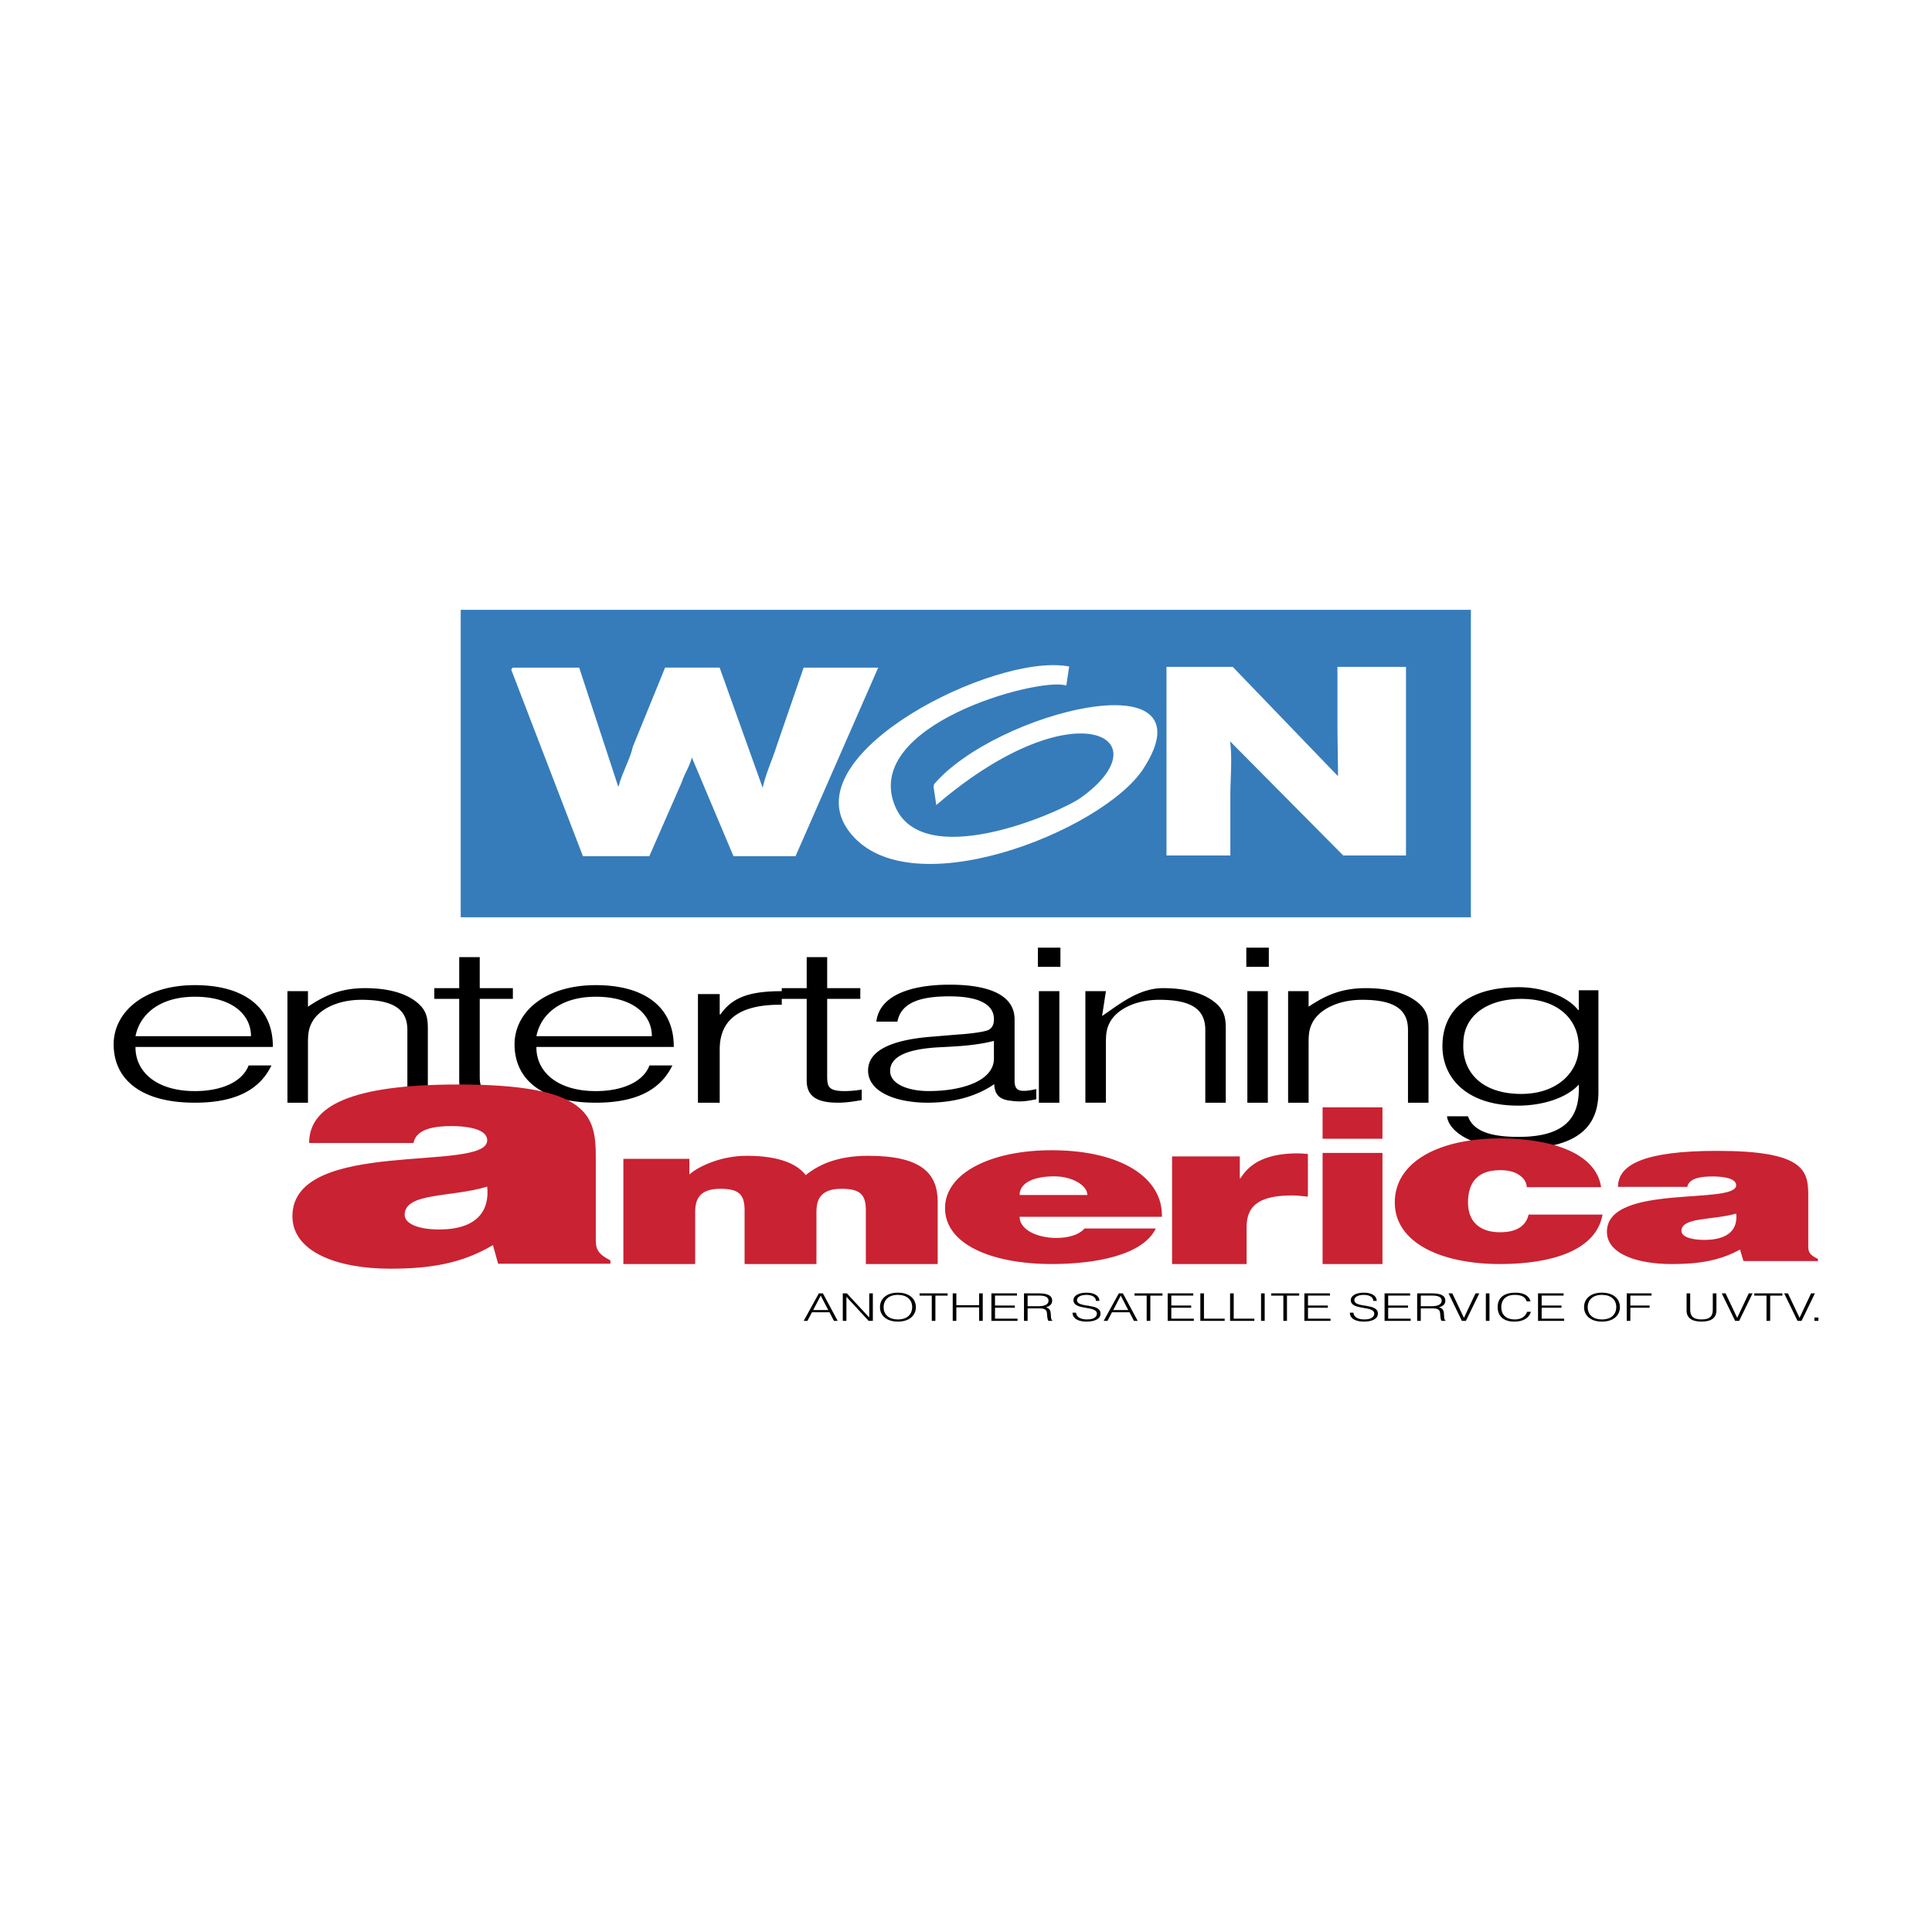
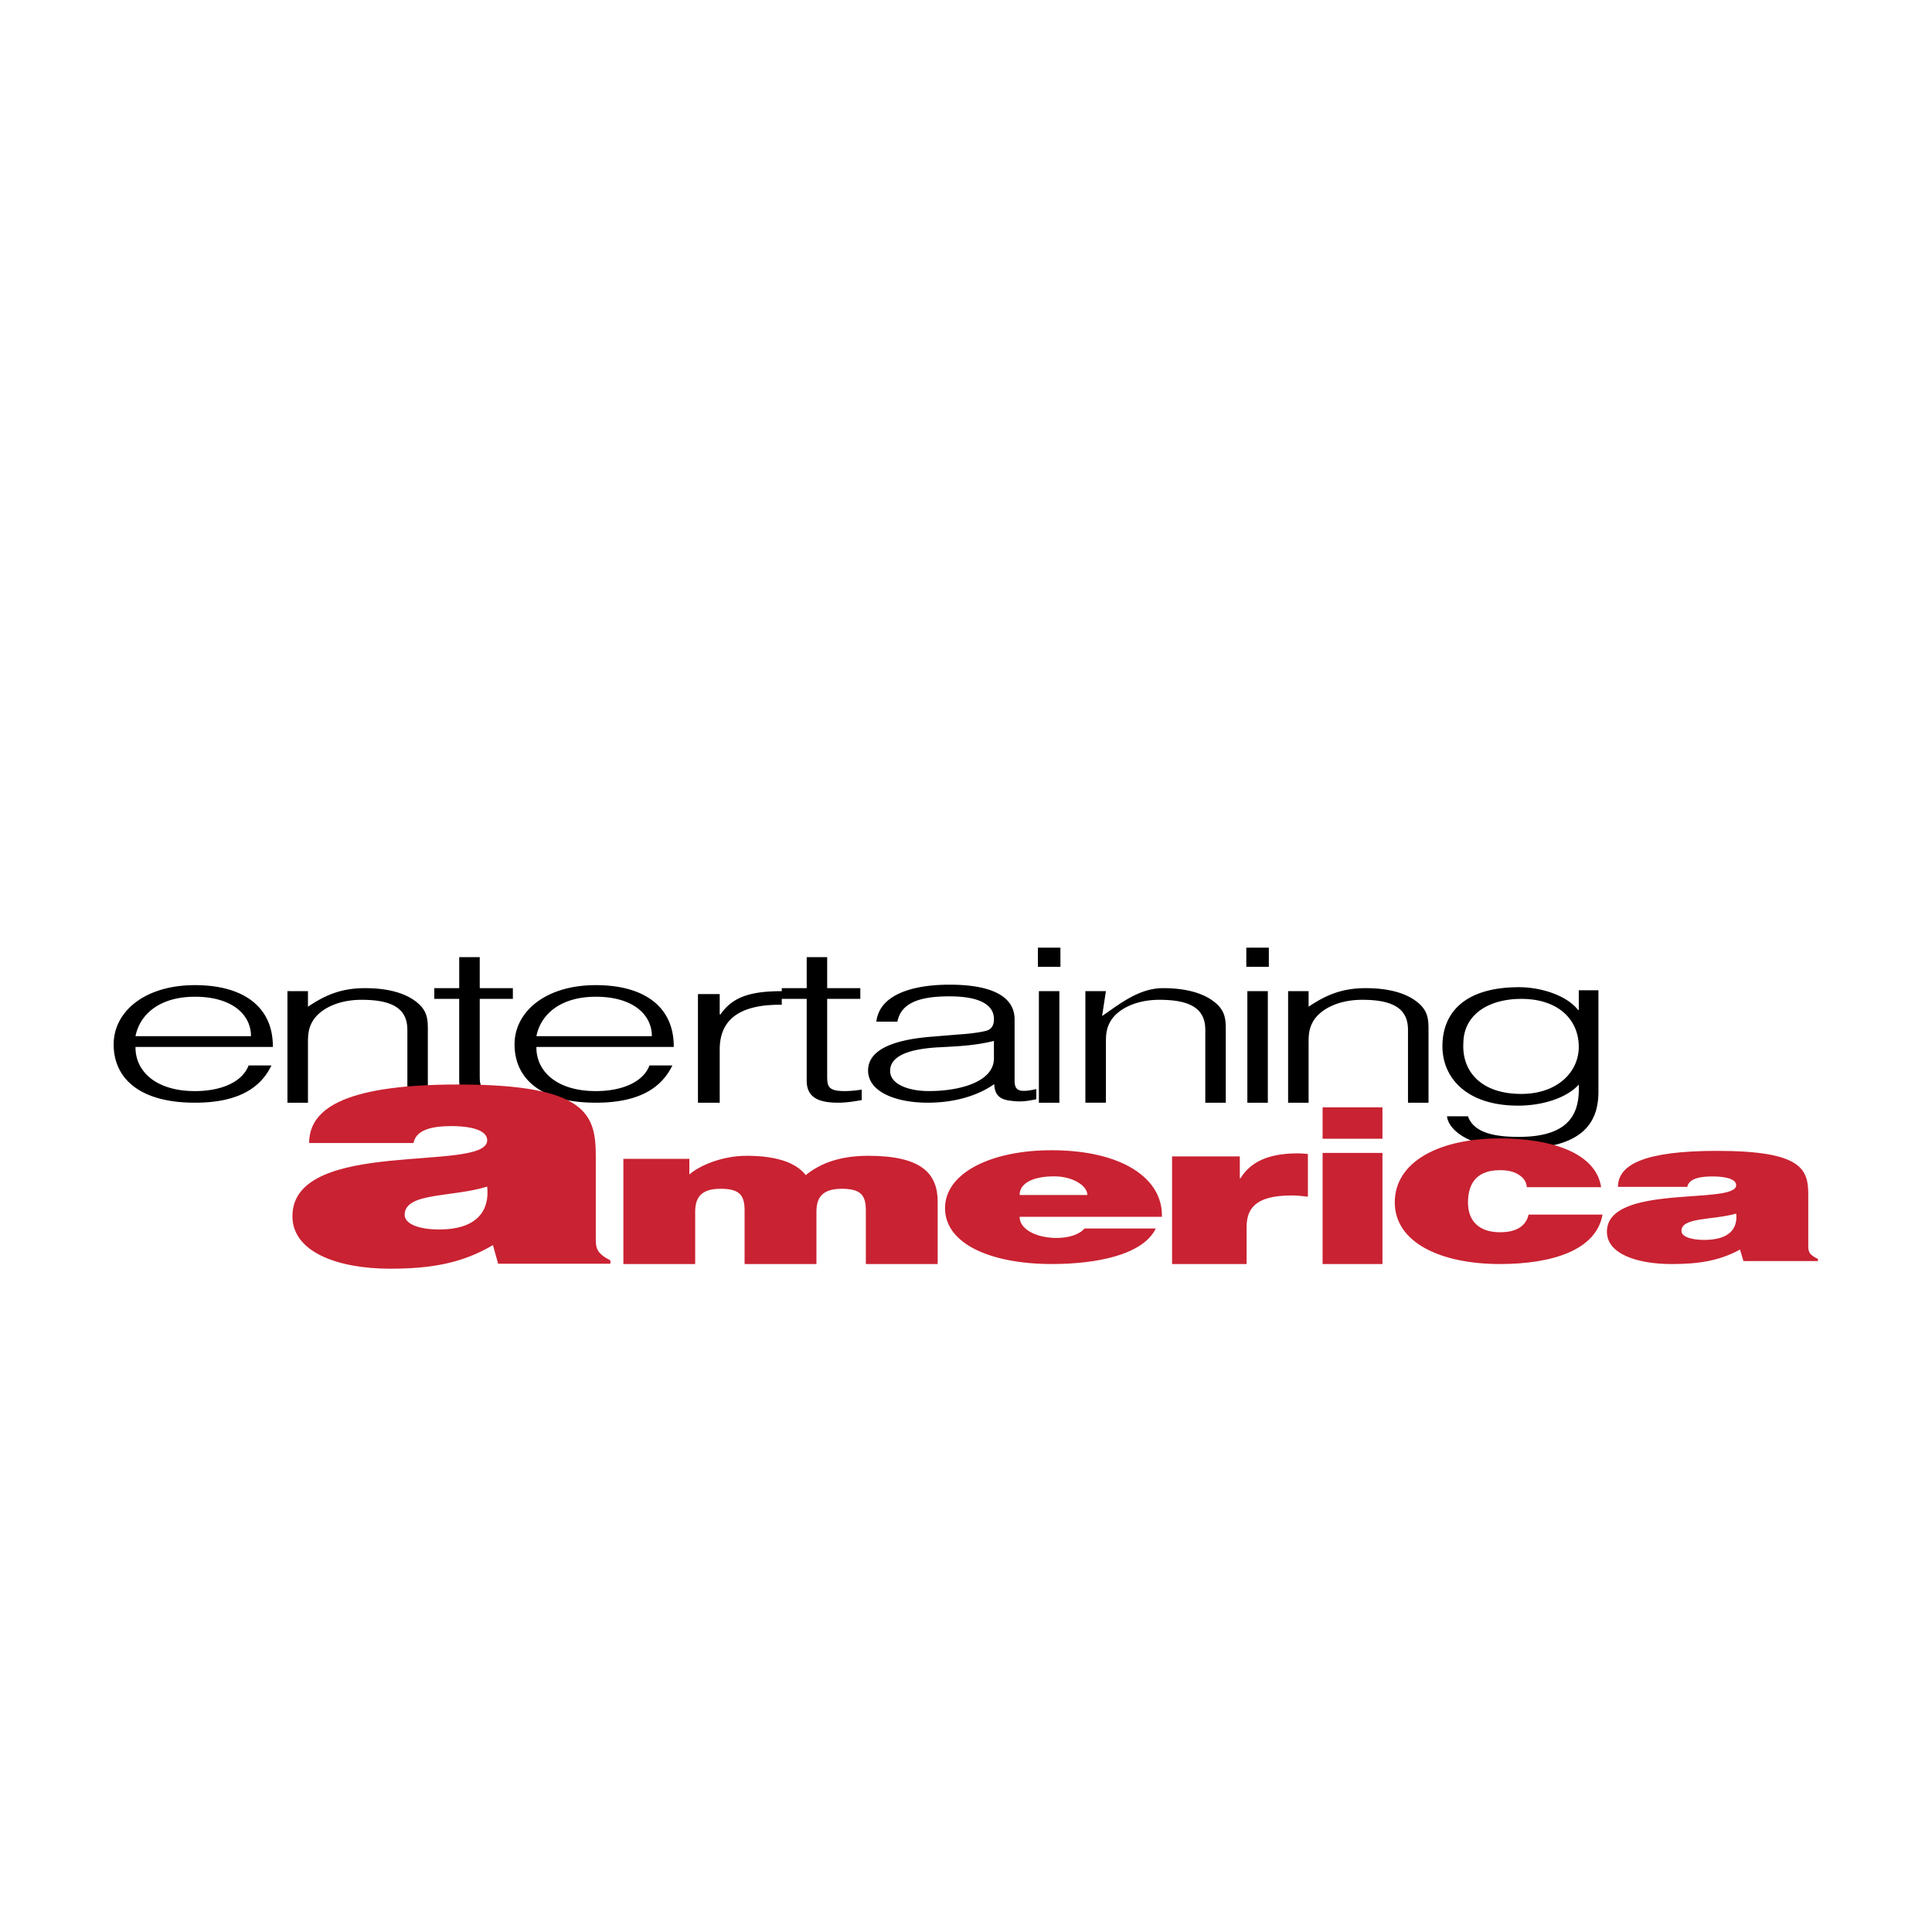
<svg xmlns="http://www.w3.org/2000/svg" width="2500" height="2500" viewBox="0 0 192.756 192.756">
  <g fill-rule="evenodd" clip-rule="evenodd">
    <path fill="#fff" d="M0 0h192.756v192.756H0V0z" />
-     <path fill="#367cba" stroke="#367cba" stroke-width=".109" stroke-miterlimit="2.613" d="M46.021 60.899h100.674v30.562H46.021V60.899z" />
-     <path d="M51.122 66.743l7.13 18.547h6.444l3.191-7.284c.275-.905.972-1.844 1.066-2.806h.062l4.253 10.09h6.016l8.131-18.547h-7.14l-2.687 7.798c-.31 1.058-1.262 3.17-1.381 4.252h-.187l-4.315-12.051h-5.258l-3.19 7.821c-.187 1.021-1.125 2.751-1.377 3.809l-.185.582-4.005-12.211h-6.568zM116.514 85.218h6.105v-6.025c0-1.229.221-4.056-.057-5.334h.248l11.26 11.359h6.072V66.67h-6.572v5.563c0 1.574.061 3.814.057 5.291h-.242L122.936 66.67h-6.422v18.548z" fill="#fff" stroke="#fff" stroke-width=".267" stroke-miterlimit="2.613" />
    <path d="M93.257 78.373c6.135-7.259 27.663-12.521 20.713-1.763-4.004 6.2-23.847 14.118-29.343 5.991-5.006-7.402 14.574-17.264 21.894-15.996l-.246 1.62c-3.006-.705-20.085 3.947-17.208 11.979 2.596 7.235 16.775.972 18.832-.496 8.512-6.058-.434-11.483-14.389.353l-.253-1.688z" fill="#fff" stroke="#fff" stroke-width=".267" stroke-miterlimit="2.613" />
-     <path d="M13.519 103.379c.41-2.104 2.319-3.934 5.93-3.934 3.682 0 5.592 1.764 5.592 3.934H13.519zm13.703 1.076c.032-3.998-2.934-6.168-7.773-6.168-5.044 0-8.11 2.664-8.11 5.912 0 3.283 2.452 5.818 8.11 5.818 4.501 0 6.615-1.609 7.634-3.719h-2.28c-.614 1.635-2.696 2.561-5.354 2.561-3.919 0-5.962-1.996-5.93-4.404h13.703zM30.727 104.027c0-.777.034-1.396.443-2.107.648-1.139 2.387-2.17 4.906-2.17 3.271 0 4.567 1.008 4.567 3.008v7.26h2.042v-7.281c0-.926-.032-1.766-.886-2.557-1.262-1.162-3.238-1.592-5.381-1.592-2.458 0-4.058.754-5.692 1.85v-1.549h-2.048v11.129h2.048v-5.991h.001zM51.302 108.707a10.91 10.91 0 0 1-1.667.152c-1.706 0-1.771-.471-1.771-1.568V99.66h3.305v-1.072h-3.305v-3.093h-2.048v3.093H43.33v1.072h2.485v8.146c0 1.654 1.125 2.211 3.139 2.211.985 0 1.871-.189 2.348-.256v-1.054zM53.518 103.379c.409-2.104 2.319-3.934 5.929-3.934 3.682 0 5.59 1.764 5.59 3.934H53.518zm13.702 1.076c.034-3.998-2.934-6.168-7.772-6.168-5.044 0-8.111 2.664-8.111 5.912 0 3.283 2.453 5.818 8.111 5.818 4.5 0 6.61-1.609 7.635-3.719H64.8c-.614 1.635-2.696 2.561-5.353 2.561-3.92 0-5.963-1.996-5.929-4.404H67.22zM85.971 108.707a10.94 10.94 0 0 1-1.672.152c-1.701 0-1.772-.471-1.772-1.568V99.66h3.306v-1.072h-3.306v-3.093h-2.043v3.093h-2.486v1.072h2.486v8.146c0 1.654 1.124 2.211 3.134 2.211.991 0 1.877-.189 2.354-.256v-1.054h-.001zM99.164 105.6c0 2.264-3.235 3.256-6.502 3.256-1.961 0-3.853-.65-3.853-2.008 0-1.51 1.892-2.221 5.021-2.367 1.791-.092 3.577-.178 5.334-.631v1.75zm-6.331-2.159c-4.162.346-6.224 1.49-6.224 3.363 0 2.156 2.819 3.213 5.949 3.213 2.581 0 4.92-.648 6.637-1.854.035.777.277 1.529 1.654 1.658.311.049.582.066.93.066.58 0 1.305-.152 1.613-.213v-1.016c-1.752.391-2.166.152-2.166-.863v-6.082c0-2.582-2.854-3.471-6.468-3.471-3.887 0-7.016 1.059-7.325 3.689h2.101c.375-1.939 2.338-2.525 5.191-2.525 3.201 0 4.439.947 4.439 2.264 0 .391-.072.973-.758 1.168-.691.189-1.963.324-2.719.367l-2.854.236zM110.338 104.027c0-.777.033-1.396.441-2.107.643-1.139 2.383-2.17 4.906-2.17 3.271 0 4.568 1.008 4.568 3.008v7.26h2.043v-7.281c0-.926-.033-1.766-.887-2.557-1.262-1.162-3.238-1.592-5.381-1.592-2.459 0-4.439 1.684-6.072 2.779l.381-2.479h-2.049v11.129h2.049v-5.99h.001zM124.449 110.018h2.043V98.889h-2.043v11.129zm-.105-13.556h2.248V94.55h-2.248v1.912zM130.561 104.027c0-.777.033-1.396.441-2.107.648-1.139 2.387-2.17 4.912-2.17 3.271 0 4.562 1.008 4.562 3.008v7.26h2.047v-7.281c0-.926-.033-1.766-.885-2.557-1.262-1.162-3.238-1.592-5.387-1.592-2.453 0-4.055.754-5.691 1.85v-1.549h-2.045v11.129h2.045v-5.991h.001zM157.514 104.445c0 2.531-2.158 4.695-5.727 4.695-4.053 0-5.947-2.273-5.787-5.086.035-2.812 2.486-4.395 5.787-4.395 3.697.001 5.727 2.079 5.727 4.786zm0-3.677h-.068c-1.143-1.473-3.729-2.275-5.887-2.275-5.457 0-7.648 2.574-7.648 5.887 0 3.137 2.387 5.93 7.553 5.93 2.387 0 4.807-.734 6.051-2.098.094 2.574-.625 5.215-5.982 5.215-2.326 0-4.482-.367-5.072-2.055h-2.092c.135 1.34 2.191 3.223 7.164 3.223 6.438 0 7.943-2.66 7.943-5.668V98.799h-1.961v1.969h-.001zM71.806 104.703c0-2.426 1.306-4.52 6.191-4.457v-1.357c-3.148 0-4.924.586-6.114 2.32h-.077V99.18h-2.171v10.838h2.171v-5.315zM103.65 110.018h2.043V98.889h-2.043v11.129zm-.099-13.556h2.248V94.55h-2.248v1.912z" />
+     <path d="M13.519 103.379c.41-2.104 2.319-3.934 5.93-3.934 3.682 0 5.592 1.764 5.592 3.934H13.519zm13.703 1.076c.032-3.998-2.934-6.168-7.773-6.168-5.044 0-8.11 2.664-8.11 5.912 0 3.283 2.452 5.818 8.11 5.818 4.501 0 6.615-1.609 7.634-3.719h-2.28c-.614 1.635-2.696 2.561-5.354 2.561-3.919 0-5.962-1.996-5.93-4.404zM30.727 104.027c0-.777.034-1.396.443-2.107.648-1.139 2.387-2.17 4.906-2.17 3.271 0 4.567 1.008 4.567 3.008v7.26h2.042v-7.281c0-.926-.032-1.766-.886-2.557-1.262-1.162-3.238-1.592-5.381-1.592-2.458 0-4.058.754-5.692 1.85v-1.549h-2.048v11.129h2.048v-5.991h.001zM51.302 108.707a10.91 10.91 0 0 1-1.667.152c-1.706 0-1.771-.471-1.771-1.568V99.66h3.305v-1.072h-3.305v-3.093h-2.048v3.093H43.33v1.072h2.485v8.146c0 1.654 1.125 2.211 3.139 2.211.985 0 1.871-.189 2.348-.256v-1.054zM53.518 103.379c.409-2.104 2.319-3.934 5.929-3.934 3.682 0 5.59 1.764 5.59 3.934H53.518zm13.702 1.076c.034-3.998-2.934-6.168-7.772-6.168-5.044 0-8.111 2.664-8.111 5.912 0 3.283 2.453 5.818 8.111 5.818 4.5 0 6.61-1.609 7.635-3.719H64.8c-.614 1.635-2.696 2.561-5.353 2.561-3.92 0-5.963-1.996-5.929-4.404H67.22zM85.971 108.707a10.94 10.94 0 0 1-1.672.152c-1.701 0-1.772-.471-1.772-1.568V99.66h3.306v-1.072h-3.306v-3.093h-2.043v3.093h-2.486v1.072h2.486v8.146c0 1.654 1.124 2.211 3.134 2.211.991 0 1.877-.189 2.354-.256v-1.054h-.001zM99.164 105.6c0 2.264-3.235 3.256-6.502 3.256-1.961 0-3.853-.65-3.853-2.008 0-1.51 1.892-2.221 5.021-2.367 1.791-.092 3.577-.178 5.334-.631v1.75zm-6.331-2.159c-4.162.346-6.224 1.49-6.224 3.363 0 2.156 2.819 3.213 5.949 3.213 2.581 0 4.92-.648 6.637-1.854.035.777.277 1.529 1.654 1.658.311.049.582.066.93.066.58 0 1.305-.152 1.613-.213v-1.016c-1.752.391-2.166.152-2.166-.863v-6.082c0-2.582-2.854-3.471-6.468-3.471-3.887 0-7.016 1.059-7.325 3.689h2.101c.375-1.939 2.338-2.525 5.191-2.525 3.201 0 4.439.947 4.439 2.264 0 .391-.072.973-.758 1.168-.691.189-1.963.324-2.719.367l-2.854.236zM110.338 104.027c0-.777.033-1.396.441-2.107.643-1.139 2.383-2.17 4.906-2.17 3.271 0 4.568 1.008 4.568 3.008v7.26h2.043v-7.281c0-.926-.033-1.766-.887-2.557-1.262-1.162-3.238-1.592-5.381-1.592-2.459 0-4.439 1.684-6.072 2.779l.381-2.479h-2.049v11.129h2.049v-5.99h.001zM124.449 110.018h2.043V98.889h-2.043v11.129zm-.105-13.556h2.248V94.55h-2.248v1.912zM130.561 104.027c0-.777.033-1.396.441-2.107.648-1.139 2.387-2.17 4.912-2.17 3.271 0 4.562 1.008 4.562 3.008v7.26h2.047v-7.281c0-.926-.033-1.766-.885-2.557-1.262-1.162-3.238-1.592-5.387-1.592-2.453 0-4.055.754-5.691 1.85v-1.549h-2.045v11.129h2.045v-5.991h.001zM157.514 104.445c0 2.531-2.158 4.695-5.727 4.695-4.053 0-5.947-2.273-5.787-5.086.035-2.812 2.486-4.395 5.787-4.395 3.697.001 5.727 2.079 5.727 4.786zm0-3.677h-.068c-1.143-1.473-3.729-2.275-5.887-2.275-5.457 0-7.648 2.574-7.648 5.887 0 3.137 2.387 5.93 7.553 5.93 2.387 0 4.807-.734 6.051-2.098.094 2.574-.625 5.215-5.982 5.215-2.326 0-4.482-.367-5.072-2.055h-2.092c.135 1.34 2.191 3.223 7.164 3.223 6.438 0 7.943-2.66 7.943-5.668V98.799h-1.961v1.969h-.001zM71.806 104.703c0-2.426 1.306-4.52 6.191-4.457v-1.357c-3.148 0-4.924.586-6.114 2.32h-.077V99.18h-2.171v10.838h2.171v-5.315zM103.65 110.018h2.043V98.889h-2.043v11.129zm-.099-13.556h2.248V94.55h-2.248v1.912z" />
    <path d="M101.727 119.227c0-1.143 1.252-1.863 3.467-1.863 1.752 0 3.291.883 3.291 1.863h-6.758zm14.197 2.173c.105-3.895-4.078-6.641-11.016-6.641-6.006 0-10.622 2.256-10.622 5.777 0 3.607 4.647 5.576 10.661 5.576 4.361 0 9.08-.881 10.367-3.545h-7.115c-.539.635-1.609.943-2.791.943-1.967 0-3.682-.84-3.682-2.111h14.198v.001zM131.955 126.113h5.973v-11.086h-5.973v11.086zm0-12.502h5.973v-3.131h-5.973v3.131zM181.379 125.811v-.205c-.934-.449-.967-.754-.967-1.369v-4.99c0-2.545-.52-4.424-9.098-4.424-7.154 0-9.887 1.326-9.887 3.59h6.916c.172-.92 1.523-1.039 2.523-1.039.762 0 2.352.1 2.352.877 0 1.998-12.896-.205-12.896 4.643 0 2.221 3.043 3.221 6.469 3.221 2.695 0 4.768-.328 6.811-1.447l.342 1.145h7.435v-.002zm-11.34-2.104c-1.42 0-2.281-.367-2.281-.895 0-1.389 3.109-1.061 5.461-1.732.172 1.471-.657 2.627-3.18 2.627zM60.9 126.082v-.33c-1.405-.734-1.458-1.229-1.458-2.225V115.4c0-4.146-.78-7.199-13.702-7.199-10.783 0-14.898 2.16-14.898 5.84h10.416c.262-1.492 2.295-1.691 3.806-1.691 1.142 0 3.543.166 3.543 1.424 0 3.252-19.432-.328-19.432 7.566 0 3.611 4.583 5.238 9.74 5.238 4.064 0 7.192-.531 10.265-2.355l.518 1.859H60.9zm-17.089-3.418c-2.134 0-3.438-.596-3.438-1.459 0-2.254 4.691-1.725 8.234-2.816.257 2.386-.99 4.275-4.796 4.275zM62.195 126.113h7.163v-5.189c0-1.258.415-2.32 2.52-2.32 1.896 0 2.41.619 2.41 2.162v5.348h7.168v-5.189c0-1.258.414-2.32 2.514-2.32 1.896 0 2.415.619 2.415 2.162v5.348h7.168v-6.209c0-2.865-1.658-4.592-6.93-4.592-2.653 0-4.686.664-6.235 1.928-.861-1.121-2.653-1.928-5.892-1.928-2.585 0-4.824 1.064-5.719 1.865v-1.559h-6.583v10.493h.001zM159.746 118.445c-.527-3.508-5.168-4.867-10.082-4.867-6.082 0-10.506 2.33-10.506 6.383 0 4.004 4.566 6.152 10.506 6.152 5.09 0 9.586-1.332 10.221-4.932h-7.377c-.211.93-.949 1.762-2.844 1.762-2.145 0-3.201-1.17-3.201-2.957 0-1.408.457-3.238 3.201-3.238.805 0 1.438.158 1.895.477.459.291.738.701.771 1.221h7.416v-.001zM116.938 126.113h7.436v-3.707c0-2.316 1.539-3.137 4.582-3.137.5 0 1.033.08 1.533.123v-4.26c-.318-.023-.643-.062-.963-.062-2.895 0-4.719.797-5.758 2.479h-.072v-2.174h-6.758v10.738z" fill="#c92232" />
-     <path d="M80.185 131.785l1.509-2.744h.409l1.472 2.744h-.372l-.443-.861h-1.748l-.456.861h-.371zm.947-1.08h1.504l-.752-1.443-.752 1.443zM84.456 129.393h-.009v2.392h-.362v-2.744h.409l2.219 2.398h.01v-2.398h.361v2.744h-.417l-2.211-2.392zM89.566 128.969c1.201 0 1.811.645 1.811 1.449 0 .787-.61 1.439-1.795 1.439-1.181 0-1.786-.652-1.786-1.439-.006-.801.622-1.449 1.77-1.449zm1.443 1.449c0-.762-.547-1.229-1.434-1.229-.985 0-1.419.59-1.419 1.229 0 .65.43 1.221 1.428 1.221 1.001 0 1.425-.58 1.425-1.221zM91.748 129.041h2.796v.221h-1.219v2.523h-.362v-2.523h-1.215v-.221zM95.053 131.785v-2.744h.362v1.178h2.273v-1.178h.361v2.744h-.361v-1.347h-2.273v1.347h-.362zM98.912 131.785v-2.744h2.553v.221h-2.192v.99h1.977v.223h-1.977v1.087h2.245v.223h-2.606zM102.525 130.537v1.248h-.361v-2.744h1.506c.842 0 1.305.215 1.305.719 0 .35-.182.531-.623.674.451.109.48.453.49.744.014.414.061.527.162.58v.027h-.4c-.152-.184-.115-.699-.172-.908-.086-.301-.4-.34-.762-.34h-1.145zm1.129-.219c.539 0 .959-.162.959-.549 0-.408-.449-.508-.936-.508h-1.152v1.057h1.129zM107.355 130.967c.062.49.52.672 1.105.672.691 0 .977-.268.977-.57 0-.85-2.34-.287-2.34-1.365 0-.381.439-.734 1.301-.734.863 0 1.297.373 1.291.82h-.348c0-.418-.451-.6-.943-.6-.738 0-1.004.324-.938.605.162.709 2.338.199 2.338 1.264 0 .5-.514.799-1.4.799-.801 0-1.391-.299-1.391-.891h.348zM110.113 131.785l1.51-2.744h.41l1.475 2.744h-.375l-.443-.861h-1.748l-.451.861h-.378zm.953-1.08h1.5l-.748-1.443-.752 1.443zM113.189 129.041h2.791v.221h-1.212v2.523h-.364v-2.523h-1.215v-.221zM116.5 131.785v-2.744h2.553v.221h-2.192v.99h1.983v.223h-1.983v1.087h2.248v.223H116.5zM119.758 131.785v-2.744h.361v2.521h2.065v.223h-2.426zM122.725 131.785v-2.744h.363v2.521h2.057v.223h-2.42zM125.816 129.041h.362v2.744h-.362v-2.744zM126.826 129.041h2.795v.221h-1.219v2.523h-.361v-2.523h-1.215v-.221zM130.137 131.785v-2.744h2.556v.221h-2.195v.99h1.982v.223h-1.982v1.087h2.248v.223h-2.609zM135.027 130.967c.057.49.514.672 1.104.672.688 0 .979-.268.979-.57 0-.85-2.344-.287-2.344-1.365 0-.381.443-.734 1.301-.734.865 0 1.295.373 1.289.82h-.346c0-.418-.453-.6-.943-.6-.734 0-1.002.324-.939.605.168.709 2.344.199 2.344 1.264 0 .5-.52.799-1.404.799-.801 0-1.391-.299-1.391-.891h.35zM138.139 131.785v-2.744h2.55v.221H138.5v.99h1.977v.223H138.5v1.087h2.242v.223h-2.603zM141.752 130.537v1.248h-.361v-2.744h1.5c.844 0 1.309.215 1.309.719 0 .35-.18.531-.623.674.453.109.482.453.492.744.012.414.061.527.156.58v.027h-.4c-.148-.184-.109-.699-.168-.908-.084-.301-.398-.34-.766-.34h-1.139zm1.129-.219c.539 0 .957-.162.957-.549 0-.408-.447-.508-.934-.508h-1.152v1.057h1.129zM144.52 129.041h.38l1.157 2.441 1.154-2.441h.377l-1.334 2.744h-.4l-1.334-2.744zM148.244 129.041h.361v2.744h-.361v-2.744zM152.32 129.838c-.146-.467-.553-.648-1.209-.648-.93 0-1.328.566-1.328 1.215 0 .615.314 1.234 1.361 1.234.662 0 1.072-.324 1.215-.758h.381c-.172.529-.633.977-1.668.977-1.18 0-1.652-.668-1.652-1.443 0-1.049.768-1.445 1.787-1.445.789 0 1.365.301 1.49.869h-.377v-.001zM153.449 131.785v-2.744h2.553v.221h-2.19v.99h1.977v.223h-1.977v1.087h2.243v.223h-2.606zM159.809 128.969c1.199 0 1.811.645 1.811 1.449 0 .787-.611 1.439-1.793 1.439-1.184 0-1.785-.652-1.785-1.439-.011-.801.622-1.449 1.767-1.449zm1.447 1.449c0-.762-.547-1.229-1.434-1.229-.99 0-1.42.59-1.42 1.229 0 .65.424 1.221 1.43 1.221.996 0 1.424-.58 1.424-1.221zM162.299 131.785v-2.744h2.476v.221h-2.115v.99h1.924v.223h-1.924v1.31h-.361zM168.271 129.041h.361v1.635c0 .676.344.963 1.129.963.824 0 1.125-.314 1.125-.963v-1.635h.361v1.711c0 .715-.494 1.105-1.486 1.105-1.004 0-1.49-.404-1.49-1.105v-1.711zM171.781 129.041h.381l1.158 2.441 1.153-2.441h.377l-1.334 2.744h-.401l-1.334-2.744zM175.029 129.041h2.797v.221h-1.215v2.523h-.367v-2.523h-1.215v-.221zM178.008 129.041h.375l1.158 2.441 1.15-2.441h.383l-1.334 2.744h-.4l-1.332-2.744zM181.025 131.449h.393v.332h-.393v-.332z" />
  </g>
</svg>